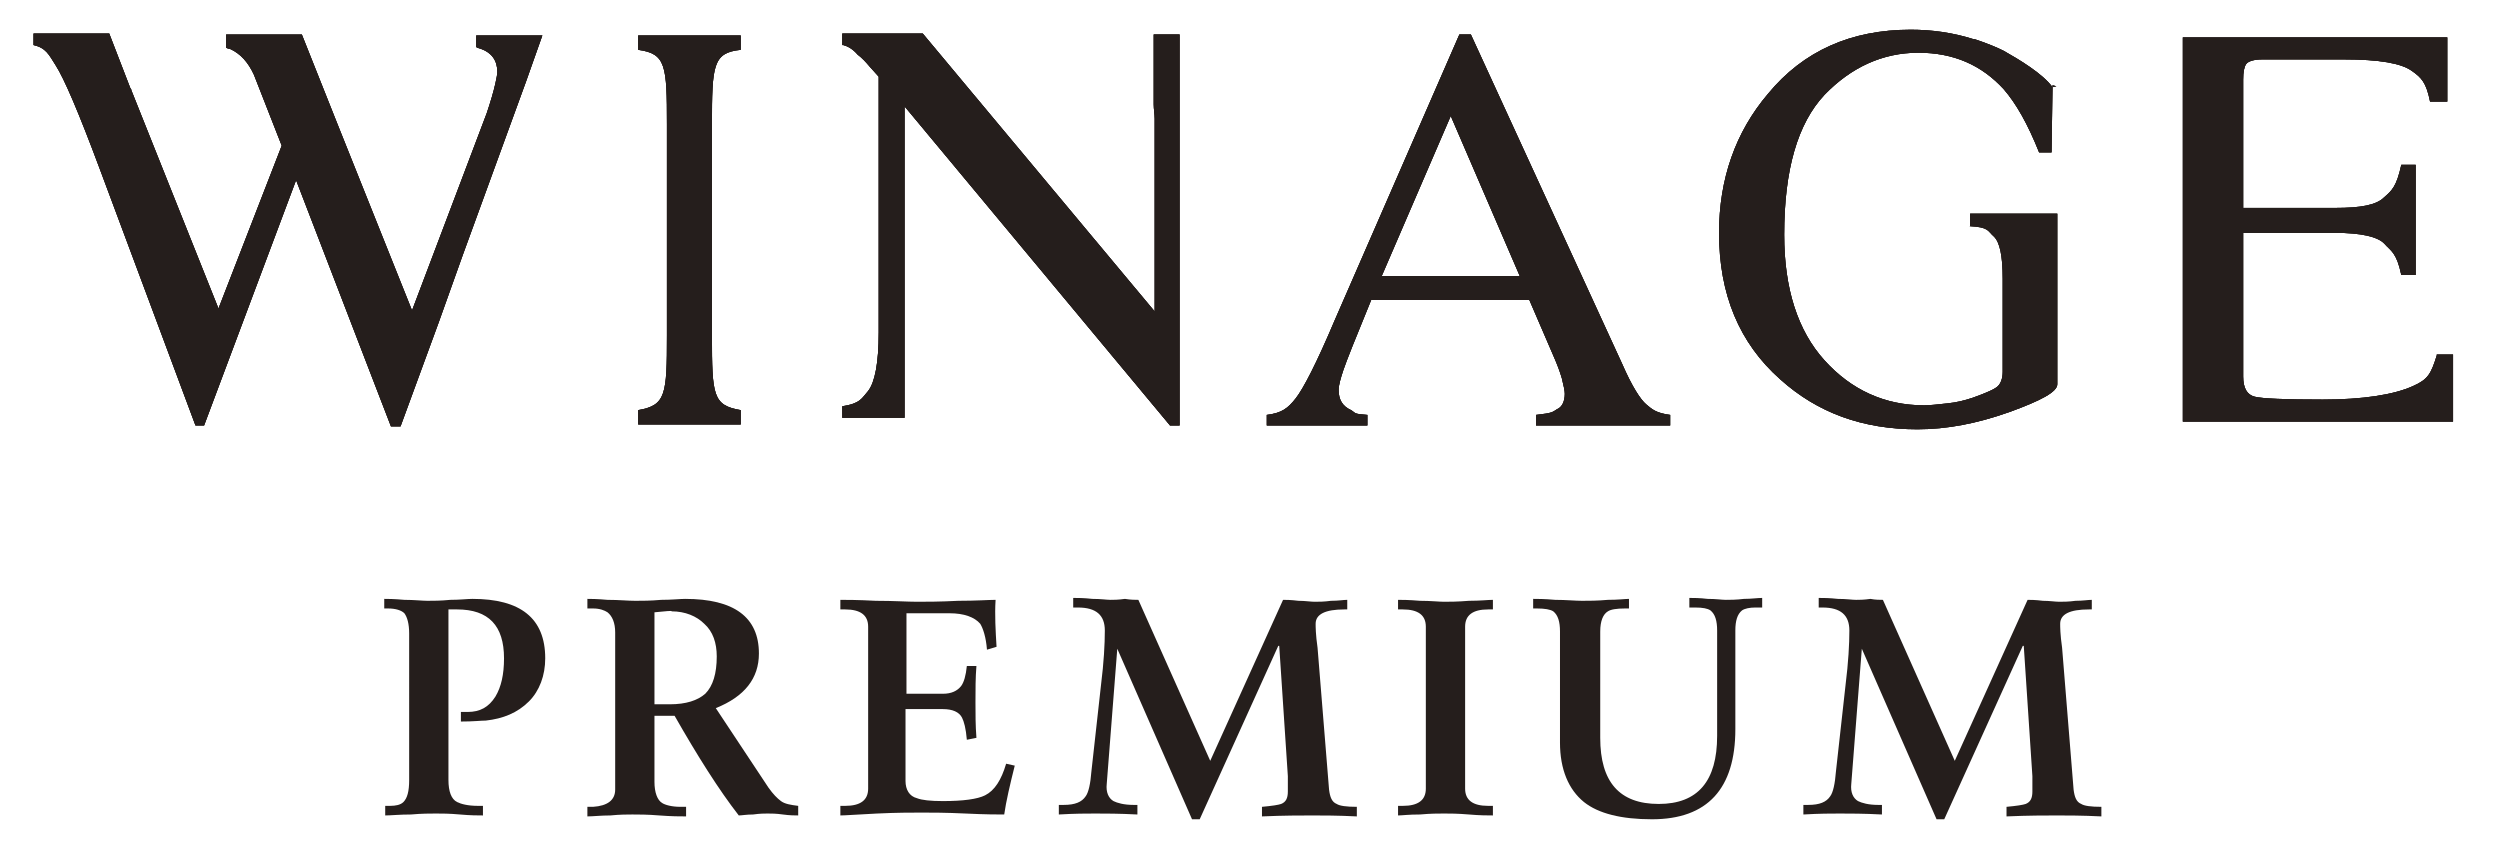
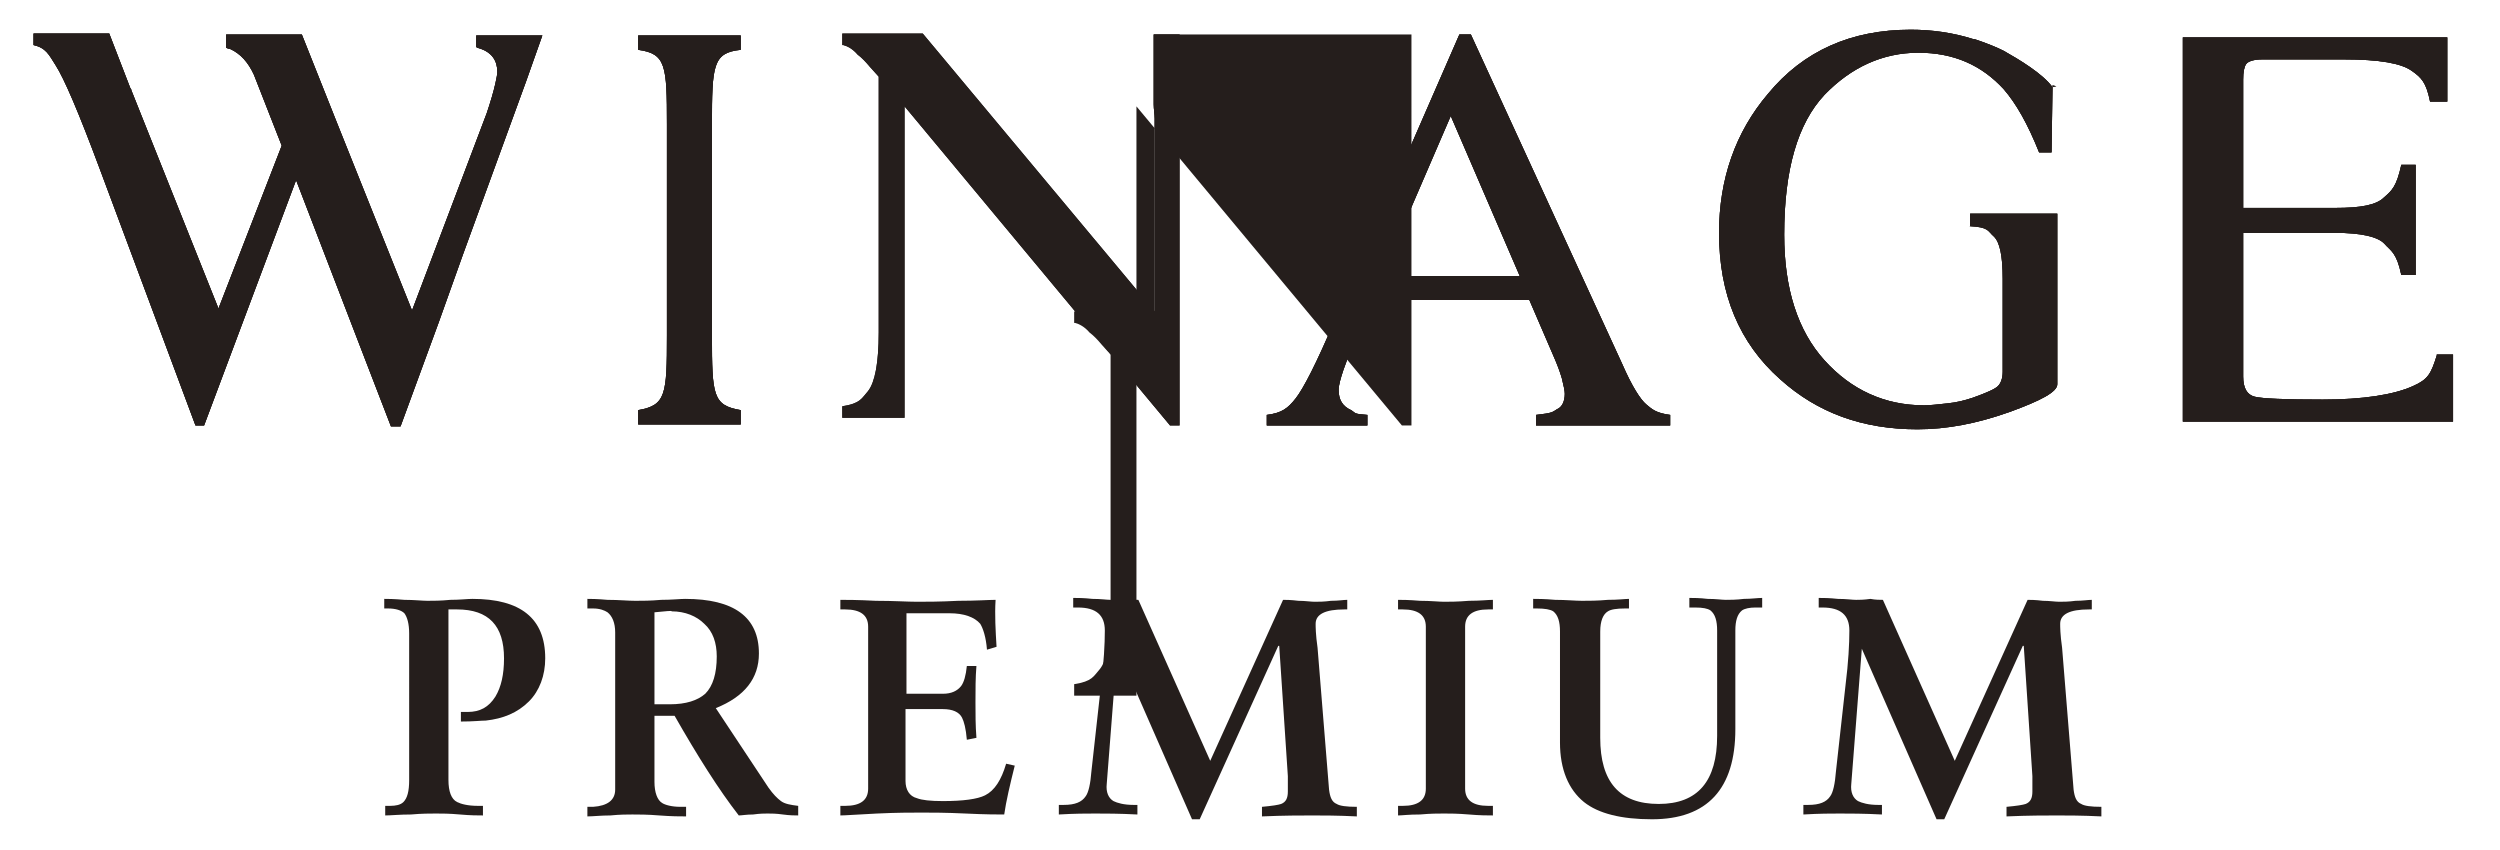
<svg xmlns="http://www.w3.org/2000/svg" version="1.1" id="レイヤー_1" x="0px" y="0px" viewBox="0 0 260.9 88.7" style="enable-background:new 0 0 260.9 88.7;" xml:space="preserve">
  <style type="text/css">
	.st0{fill:#251E1C;}
</style>
  <g>
    <g>
      <g>
        <g>
          <path class="st0" d="M46.8,63.7v17.7c0,1.2,0.3,2,0.9,2.3c0.4,0.2,1.1,0.4,2.2,0.4h0.5v1c-0.5,0-1.3,0-2.4-0.1      c-1.1-0.1-1.9-0.1-2.5-0.1c-0.6,0-1.5,0-2.6,0.1c-1.2,0-2.1,0.1-2.7,0.1v-1h0.5c0.6,0,1.1-0.1,1.4-0.4c0.4-0.4,0.6-1.1,0.6-2.3      V66.1c0-1-0.2-1.7-0.5-2.1c-0.3-0.3-0.9-0.5-1.7-0.5h-0.4v-1c0.3,0,1,0,2.1,0.1c1,0,1.9,0.1,2.4,0.1c0.6,0,1.4,0,2.4-0.1      c1,0,1.8-0.1,2.3-0.1c5,0,7.6,2,7.6,6.2c0,1.8-0.6,3.4-1.7,4.5c-1.2,1.2-2.7,1.8-4.5,2c-0.5,0-1.3,0.1-2.6,0.1v-1h0.7      c1.3,0,2.2-0.5,2.9-1.6c0.6-1,0.9-2.3,0.9-4c0-3.4-1.6-5.1-4.9-5.1H46.8z" />
          <path class="st0" d="M64.2,82.4V66c0-1-0.3-1.7-0.8-2.1c-0.3-0.2-0.8-0.4-1.5-0.4h-0.6v-1c0.3,0,1,0,2.1,0.1      c1.2,0,2.1,0.1,2.9,0.1c0.7,0,1.6,0,2.7-0.1c1.1,0,2-0.1,2.5-0.1c5.1,0,7.7,1.9,7.7,5.7c0,2.6-1.5,4.5-4.5,5.7l5.5,8.3      c0.5,0.7,0.9,1.1,1.3,1.4c0.4,0.3,1,0.4,1.8,0.5v1c-0.3,0-0.9,0-1.6-0.1c-0.7-0.1-1.2-0.1-1.6-0.1c-0.3,0-0.8,0-1.5,0.1      c-0.7,0-1.2,0.1-1.5,0.1c-2.1-2.7-4.3-6.2-6.7-10.4h-2.1v6.9c0,1.1,0.3,1.9,0.8,2.2c0.3,0.2,1,0.4,1.9,0.4h0.6v1      c-0.6,0-1.5,0-2.8-0.1c-1.2-0.1-2.2-0.1-2.8-0.1c-0.5,0-1.3,0-2.3,0.1c-1,0-1.8,0.1-2.4,0.1v-1h0.6      C63.4,84.1,64.2,83.5,64.2,82.4z M68.3,63.9v9.6h1.6c1.7,0,2.9-0.4,3.7-1.1c0.8-0.8,1.2-2.1,1.2-3.9c0-1.4-0.4-2.6-1.3-3.4      c-0.8-0.8-2-1.3-3.4-1.3C70.1,63.7,69.5,63.8,68.3,63.9z" />
          <path class="st0" d="M87.7,85.1v-1h0.5c1.6,0,2.4-0.6,2.4-1.8V65.4c0-1.2-0.8-1.8-2.4-1.8h-0.5v-1c0.6,0,1.8,0,3.7,0.1      c1.9,0,3.3,0.1,4.3,0.1c0.9,0,2.4,0,4.3-0.1c1.9,0,3.2-0.1,3.9-0.1c-0.1,1.6,0,3.2,0.1,4.9l-1,0.3c-0.1-1.3-0.4-2.2-0.7-2.7      c-0.6-0.7-1.7-1.1-3.2-1.1h-4.5v8.4h3.8c0.9,0,1.5-0.3,1.9-0.8c0.3-0.4,0.5-1.1,0.6-2.1h1c-0.1,1.2-0.1,2.5-0.1,3.8      c0,1.2,0,2.4,0.1,3.7l-1,0.2c-0.1-1.2-0.3-1.9-0.5-2.3c-0.3-0.6-1-0.9-2-0.9h-3.9v7.5c0,0.9,0.4,1.6,1.2,1.8      c0.5,0.2,1.4,0.3,2.7,0.3c2.1,0,3.6-0.2,4.4-0.6c1-0.5,1.7-1.6,2.2-3.3l0.9,0.2c-0.5,2-0.9,3.7-1.1,5.1c-0.6,0-2,0-4-0.1      c-2.1-0.1-3.6-0.1-4.6-0.1c-1.1,0-2.6,0-4.7,0.1C89.5,85,88.2,85.1,87.7,85.1z" />
          <path class="st0" d="M118.8,62.6l7.5,16.8l7.6-16.8c0.3,0,0.8,0,1.6,0.1c0.7,0,1.3,0.1,1.7,0.1c0.4,0,1,0,1.7-0.1      c0.8,0,1.3-0.1,1.7-0.1v1h-0.3c-2,0-3,0.5-3,1.5c0,0.3,0,1.1,0.2,2.5l1.2,14.8c0.1,0.8,0.3,1.3,0.8,1.5c0.3,0.2,1,0.3,2.1,0.3v1      c-2-0.1-3.6-0.1-4.6-0.1c-1.2,0-3,0-5.3,0.1v-1c1.1-0.1,1.7-0.2,2-0.3c0.5-0.2,0.7-0.6,0.7-1.3c0-0.7,0-1.3,0-1.6l-0.9-13.6      h-0.1l-8.2,18.1h-0.8l-7.8-17.8l-1.1,14.1c-0.1,0.9,0.2,1.5,0.7,1.8c0.4,0.2,1.1,0.4,2.1,0.4h0.4v1c-1.9-0.1-3.4-0.1-4.4-0.1      c-0.9,0-2.1,0-3.8,0.1v-1h0.5c1.2,0,1.9-0.3,2.3-0.9c0.3-0.4,0.5-1.3,0.6-2.6l1-9c0.3-2.4,0.4-4.3,0.4-5.7      c0-1.6-0.9-2.4-2.8-2.4H112v-1c0.5,0,1.1,0,2,0.1c0.9,0,1.5,0.1,1.9,0.1c0.3,0,0.8,0,1.5-0.1C118,62.6,118.5,62.6,118.8,62.6z" />
          <path class="st0" d="M145.9,85.1v-1h0.5c1.6,0,2.4-0.6,2.4-1.8V65.4c0-1.2-0.8-1.8-2.4-1.8h-0.5v-1c0.4,0,1.1,0,2.3,0.1      c1.1,0,2,0.1,2.5,0.1c0.5,0,1.4,0,2.6-0.1c1.2,0,2-0.1,2.5-0.1v1h-0.5c-1.6,0-2.4,0.6-2.4,1.8v16.9c0,1.2,0.8,1.8,2.4,1.8h0.5v1      c-0.5,0-1.4,0-2.5-0.1c-1.2-0.1-2-0.1-2.6-0.1c-0.6,0-1.4,0-2.5,0.1C147,85,146.3,85.1,145.9,85.1z" />
          <path class="st0" d="M162.8,77.5V65.9c0-1-0.2-1.7-0.7-2.1c-0.3-0.2-0.9-0.3-1.7-0.3H160v-1c0.4,0,1.2,0,2.3,0.1      c1.1,0,2.1,0.1,2.8,0.1c0.7,0,1.6,0,2.7-0.1c1.1,0,1.8-0.1,2.2-0.1v1h-0.4c-0.9,0-1.5,0.1-1.8,0.3c-0.5,0.3-0.8,1-0.8,2.1V77      c0,4.6,2,6.9,6.1,6.9c4.1,0,6.1-2.4,6.1-7.1v-11c0-1-0.2-1.7-0.7-2.1c-0.3-0.2-0.8-0.3-1.6-0.3h-0.6v-1c0.4,0,1.1,0,1.9,0.1      c0.9,0,1.5,0.1,1.9,0.1c0.4,0,1.1,0,1.9-0.1c0.8,0,1.4-0.1,1.9-0.1v1h-0.7c-0.6,0-1.1,0.1-1.4,0.3c-0.5,0.4-0.7,1.1-0.7,2.1      v10.3c0,6.2-2.9,9.4-8.7,9.4c-3.2,0-5.6-0.6-7.1-1.8C163.7,82.4,162.8,80.3,162.8,77.5z" />
          <path class="st0" d="M196.5,62.6l7.5,16.8l7.6-16.8c0.3,0,0.8,0,1.6,0.1c0.7,0,1.3,0.1,1.7,0.1c0.4,0,1,0,1.7-0.1      c0.8,0,1.3-0.1,1.7-0.1v1h-0.3c-2,0-3,0.5-3,1.5c0,0.3,0,1.1,0.2,2.5l1.2,14.8c0.1,0.8,0.3,1.3,0.8,1.5c0.3,0.2,1,0.3,2.1,0.3v1      c-2-0.1-3.6-0.1-4.6-0.1c-1.2,0-3,0-5.3,0.1v-1c1.1-0.1,1.7-0.2,2-0.3c0.5-0.2,0.7-0.6,0.7-1.3c0-0.7,0-1.3,0-1.6l-0.9-13.6      h-0.1l-8.2,18.1h-0.8l-7.8-17.8l-1.1,14.1c-0.1,0.9,0.2,1.5,0.7,1.8c0.4,0.2,1.1,0.4,2.1,0.4h0.4v1c-1.9-0.1-3.4-0.1-4.4-0.1      c-0.9,0-2.1,0-3.8,0.1v-1h0.5c1.2,0,1.9-0.3,2.3-0.9c0.3-0.4,0.5-1.3,0.6-2.6l1-9c0.3-2.4,0.4-4.3,0.4-5.7      c0-1.6-0.9-2.4-2.8-2.4h-0.4v-1c0.5,0,1.1,0,2,0.1c0.9,0,1.5,0.1,1.9,0.1c0.3,0,0.8,0,1.5-0.1C195.7,62.6,196.2,62.6,196.5,62.6      z" />
        </g>
        <g>
          <g>
            <path class="st0" d="M132.2,44.4v-1.1c1.6-0.2,2.2-0.7,3-1.7c0.8-1,2.2-3.7,4.1-8.2l13-29.8h1.2L169.3,38       c1,2.3,1.9,3.7,2.5,4.2c0.6,0.5,1,0.9,2.5,1.1v1.1h-14v-1.1c1.8-0.2,1.7-0.3,2.2-0.6c0.5-0.2,0.8-0.8,0.8-1.6       c0-0.3-0.1-0.8-0.3-1.6c-0.2-0.7-0.5-1.5-0.9-2.4l-2.5-5.8h-16.5c-1.6,3.9-2.6,6.4-2.9,7.3c-0.3,0.9-0.5,1.6-0.5,2.1       c0,1,0.4,1.7,1.3,2.1c0.5,0.3,0.2,0.4,1.7,0.5v1.1H132.2z M158.6,28.8l-7.2-16.7l-7.2,16.7H158.6z" />
            <g>
              <path class="st0" d="M254.3,37.1c-0.6,1.9-0.9,2.5-2.5,3.2c-2,0.9-5.2,1.4-9.4,1.4c-3.9,0-6.3-0.1-7.1-0.3        c-0.8-0.2-1.2-0.9-1.2-2.1v-15h9.6c2.7,0,4.4,0.4,5.1,1.1c0.7,0.8,1.3,0.9,1.8,3.3h1.5V17.2h-1.5c-0.5,2.3-1,2.7-1.8,3.4        c-0.8,0.8-2.4,1.1-5.1,1.1h-9.6V8.3c0-0.8,0.1-1.3,0.3-1.6c0.2-0.3,0.8-0.5,1.7-0.5h8.5c3.7,0,6,0.4,7.1,1.2        c1,0.7,1.5,1.2,1.9,3.2h1.8V3.9h-27.6v40.1h28.2v-7H254.3z" />
            </g>
            <path class="st0" d="M66.6,3.7v1.5c2.9,0.4,3,1.6,3,7.8V35c0,6.2-0.1,7.3-3,7.8v1.5h10.7v-1.5c-2.9-0.5-3-1.5-3-7.8V13       c0-6.2,0.1-7.5,3-7.8V3.7H66.6z" />
            <path class="st0" d="M120.4,3.6v7.3c0,0.5,0.1,1,0.1,1.5v20.1l-24.2-29h-8.4v1.2c0,0,0.1,0,0.1,0c0.4,0.1,1,0.4,1.5,1       c0.4,0.3,0.8,0.7,1.3,1.3l0.9,1v26.7c0,3.2-0.4,5.2-1.1,6.1c-0.7,0.8-0.8,1.3-2.7,1.6v1.2h6.5V29.8h0V11.1l27.7,33.3h1V3.6       H120.4z" />
            <g>
              <path class="st0" d="M205.5,23.6c2.1,0.1,1.9,0.5,2.6,1.1c0.6,0.6,0.9,2,0.9,4.4v9.7c0,0.7-0.2,1.2-0.5,1.5        c-0.3,0.3-1.2,0.7-2.6,1.2c-0.9,0.3-1.7,0.5-2.7,0.6c-0.9,0.1-1.8,0.2-2.4,0.2c-4.1,0-7.6-1.6-10.4-4.7        c-2.8-3.1-4.2-7.5-4.2-13.1c0-6.8,1.4-11.6,4.2-14.6c2.8-2.9,6.1-4.4,9.8-4.4c3.7,0,6.6,1.3,8.9,3.8c1.3,1.5,2.5,3.6,3.7,6.6        h1.3l0.1-6.8c-1-1.4-3.5-2.9-5.1-3.8c-1.4-0.7-3-1.2-3-1.2l-0.1,0c-2.2-0.7-4.4-1-6.6-1c-6.2,0-11.2,2.2-14.9,6.7        c-3.4,4-5.1,8.9-5.1,14.5c0,6.4,2.1,11.5,6.4,15.3c3.9,3.5,8.6,5.2,14.3,5.2c3.1,0,6.2-0.6,9.6-1.8c3.3-1.2,5-2.1,5-2.9v-8.6        v-3.4v-5.8h-9.1V23.6z" />
              <polygon class="st0" points="214.2,9.1 214.2,9.1 214.6,9 214.2,8.9       " />
              <polygon class="st0" points="214.2,8.9 214.2,8.9 214.2,8.9       " />
            </g>
            <g>
              <path class="st0" d="M49.7,3.6v1.3C49.8,5,49.9,5,50.2,5.1c1.1,0.4,1.7,1.2,1.7,2.4c0,0.3-0.1,0.7-0.2,1.2        c-0.2,0.9-0.5,1.9-0.9,3.1l-7.8,20.6l-7.8-19.5l0,0l-3.7-9.3h-7.9v1.4C23.7,5,23.8,5.1,24,5.1c1.1,0.5,1.9,1.4,2.5,2.7        l2.9,7.4l-6.6,17L13.7,9.4c0-0.1,0-0.1-0.1-0.2l-2.2-5.7H3.5v1.2C4.8,5,5.1,5.7,5.8,6.8c0.9,1.4,2.4,4.9,4.6,10.8l5.3,14.2        l4.7,12.6h0.9l9.6-25.6l7.2,18.7l2.7,7h1l4-10.9l2.5-7l6.6-18.1v0l1.7-4.8H49.7z" />
            </g>
          </g>
          <g>
            <path class="st0" d="M132.2,44.4v-1.1c1.6-0.2,2.2-0.7,3-1.7c0.8-1,2.2-3.7,4.1-8.2l13-29.8h1.2L169.3,38       c1,2.3,1.9,3.7,2.5,4.2c0.6,0.5,1,0.9,2.5,1.1v1.1h-14v-1.1c1.8-0.2,1.7-0.3,2.2-0.6c0.5-0.2,0.8-0.8,0.8-1.6       c0-0.3-0.1-0.8-0.3-1.6c-0.2-0.7-0.5-1.5-0.9-2.4l-2.5-5.8h-16.5c-1.6,3.9-2.6,6.4-2.9,7.3c-0.3,0.9-0.5,1.6-0.5,2.1       c0,1,0.4,1.7,1.3,2.1c0.5,0.3,0.2,0.4,1.7,0.5v1.1H132.2z M158.6,28.8l-7.2-16.7l-7.2,16.7H158.6z" />
            <g>
              <path class="st0" d="M254.3,37.1c-0.6,1.9-0.9,2.5-2.5,3.2c-2,0.9-5.2,1.4-9.4,1.4c-3.9,0-6.3-0.1-7.1-0.3        c-0.8-0.2-1.2-0.9-1.2-2.1v-15h9.6c2.7,0,4.4,0.4,5.1,1.1c0.7,0.8,1.3,0.9,1.8,3.3h1.5V17.2h-1.5c-0.5,2.3-1,2.7-1.8,3.4        c-0.8,0.8-2.4,1.1-5.1,1.1h-9.6V8.3c0-0.8,0.1-1.3,0.3-1.6c0.2-0.3,0.8-0.5,1.7-0.5h8.5c3.7,0,6,0.4,7.1,1.2        c1,0.7,1.5,1.2,1.9,3.2h1.8V3.9h-27.6v40.1h28.2v-7H254.3z" />
            </g>
            <path class="st0" d="M66.6,3.7v1.5c2.9,0.4,3,1.6,3,7.8V35c0,6.2-0.1,7.3-3,7.8v1.5h10.7v-1.5c-2.9-0.5-3-1.5-3-7.8V13       c0-6.2,0.1-7.5,3-7.8V3.7H66.6z" />
            <path class="st0" d="M120.4,3.6v7.3c0,0.5,0.1,1,0.1,1.5v20.1l-24.2-29h-8.4v1.2c0,0,0.1,0,0.1,0c0.4,0.1,1,0.4,1.5,1       c0.4,0.3,0.8,0.7,1.3,1.3l0.9,1v26.7c0,3.2-0.4,5.2-1.1,6.1c-0.7,0.8-0.8,1.3-2.7,1.6v1.2h6.5V29.8h0V11.1l27.7,33.3h1V3.6       H120.4z" />
            <g>
              <path class="st0" d="M205.5,23.6c2.1,0.1,1.9,0.5,2.6,1.1c0.6,0.6,0.9,2,0.9,4.4v9.7c0,0.7-0.2,1.2-0.5,1.5        c-0.3,0.3-1.2,0.7-2.6,1.2c-0.9,0.3-1.7,0.5-2.7,0.6c-0.9,0.1-1.8,0.2-2.4,0.2c-4.1,0-7.6-1.6-10.4-4.7        c-2.8-3.1-4.2-7.5-4.2-13.1c0-6.8,1.4-11.6,4.2-14.6c2.8-2.9,6.1-4.4,9.8-4.4c3.7,0,6.6,1.3,8.9,3.8c1.3,1.5,2.5,3.6,3.7,6.6        h1.3l0.1-6.8c-1-1.4-3.5-2.9-5.1-3.8c-1.4-0.7-3-1.2-3-1.2l-0.1,0c-2.2-0.7-4.4-1-6.6-1c-6.2,0-11.2,2.2-14.9,6.7        c-3.4,4-5.1,8.9-5.1,14.5c0,6.4,2.1,11.5,6.4,15.3c3.9,3.5,8.6,5.2,14.3,5.2c3.1,0,6.2-0.6,9.6-1.8c3.3-1.2,5-2.1,5-2.9v-8.6        v-3.4v-5.8h-9.1V23.6z" />
-               <polygon class="st0" points="214.2,9.1 214.2,9.1 214.6,9 214.2,8.9       " />
              <polygon class="st0" points="214.2,8.9 214.2,8.9 214.2,8.9       " />
            </g>
            <g>
              <path class="st0" d="M49.7,3.6v1.3C49.8,5,49.9,5,50.2,5.1c1.1,0.4,1.7,1.2,1.7,2.4c0,0.3-0.1,0.7-0.2,1.2        c-0.2,0.9-0.5,1.9-0.9,3.1l-7.8,20.6l-7.8-19.5l0,0l-3.7-9.3h-7.9v1.4C23.7,5,23.8,5.1,24,5.1c1.1,0.5,1.9,1.4,2.5,2.7        l2.9,7.4l-6.6,17L13.7,9.4c0-0.1,0-0.1-0.1-0.2l-2.2-5.7H3.5v1.2C4.8,5,5.1,5.7,5.8,6.8c0.9,1.4,2.4,4.9,4.6,10.8l5.3,14.2        l4.7,12.6h0.9l9.6-25.6l7.2,18.7l2.7,7h1l4-10.9l2.5-7l6.6-18.1v0l1.7-4.8H49.7z" />
            </g>
          </g>
          <g>
            <path class="st0" d="M132.2,44.4v-1.1c1.6-0.2,2.2-0.7,3-1.7c0.8-1,2.2-3.7,4.1-8.2l13-29.8h1.2L169.3,38       c1,2.3,1.9,3.7,2.5,4.2c0.6,0.5,1,0.9,2.5,1.1v1.1h-14v-1.1c1.8-0.2,1.7-0.3,2.2-0.6c0.5-0.2,0.8-0.8,0.8-1.6       c0-0.3-0.1-0.8-0.3-1.6c-0.2-0.7-0.5-1.5-0.9-2.4l-2.5-5.8h-16.5c-1.6,3.9-2.6,6.4-2.9,7.3c-0.3,0.9-0.5,1.6-0.5,2.1       c0,1,0.4,1.7,1.3,2.1c0.5,0.3,0.2,0.4,1.7,0.5v1.1H132.2z M158.6,28.8l-7.2-16.7l-7.2,16.7H158.6z" />
            <g>
              <path class="st0" d="M254.3,37.1c-0.6,1.9-0.9,2.5-2.5,3.2c-2,0.9-5.2,1.4-9.4,1.4c-3.9,0-6.3-0.1-7.1-0.3        c-0.8-0.2-1.2-0.9-1.2-2.1v-15h9.6c2.7,0,4.4,0.4,5.1,1.1c0.7,0.8,1.3,0.9,1.8,3.3h1.5V17.2h-1.5c-0.5,2.3-1,2.7-1.8,3.4        c-0.8,0.8-2.4,1.1-5.1,1.1h-9.6V8.3c0-0.8,0.1-1.3,0.3-1.6c0.2-0.3,0.8-0.5,1.7-0.5h8.5c3.7,0,6,0.4,7.1,1.2        c1,0.7,1.5,1.2,1.9,3.2h1.8V3.9h-27.6v40.1h28.2v-7H254.3z" />
            </g>
            <path class="st0" d="M66.6,3.7v1.5c2.9,0.4,3,1.6,3,7.8V35c0,6.2-0.1,7.3-3,7.8v1.5h10.7v-1.5c-2.9-0.5-3-1.5-3-7.8V13       c0-6.2,0.1-7.5,3-7.8V3.7H66.6z" />
-             <path class="st0" d="M120.4,3.6v7.3c0,0.5,0.1,1,0.1,1.5v20.1l-24.2-29h-8.4v1.2c0,0,0.1,0,0.1,0c0.4,0.1,1,0.4,1.5,1       c0.4,0.3,0.8,0.7,1.3,1.3l0.9,1v26.7c0,3.2-0.4,5.2-1.1,6.1c-0.7,0.8-0.8,1.3-2.7,1.6v1.2h6.5V29.8h0V11.1l27.7,33.3h1V3.6       H120.4z" />
+             <path class="st0" d="M120.4,3.6v7.3c0,0.5,0.1,1,0.1,1.5v20.1h-8.4v1.2c0,0,0.1,0,0.1,0c0.4,0.1,1,0.4,1.5,1       c0.4,0.3,0.8,0.7,1.3,1.3l0.9,1v26.7c0,3.2-0.4,5.2-1.1,6.1c-0.7,0.8-0.8,1.3-2.7,1.6v1.2h6.5V29.8h0V11.1l27.7,33.3h1V3.6       H120.4z" />
            <g>
              <path class="st0" d="M205.5,23.6c2.1,0.1,1.9,0.5,2.6,1.1c0.6,0.6,0.9,2,0.9,4.4v9.7c0,0.7-0.2,1.2-0.5,1.5        c-0.3,0.3-1.2,0.7-2.6,1.2c-0.9,0.3-1.7,0.5-2.7,0.6c-0.9,0.1-1.8,0.2-2.4,0.2c-4.1,0-7.6-1.6-10.4-4.7        c-2.8-3.1-4.2-7.5-4.2-13.1c0-6.8,1.4-11.6,4.2-14.6c2.8-2.9,6.1-4.4,9.8-4.4c3.7,0,6.6,1.3,8.9,3.8c1.3,1.5,2.5,3.6,3.7,6.6        h1.3l0.1-6.8c-1-1.4-3.5-2.9-5.1-3.8c-1.4-0.7-3-1.2-3-1.2l-0.1,0c-2.2-0.7-4.4-1-6.6-1c-6.2,0-11.2,2.2-14.9,6.7        c-3.4,4-5.1,8.9-5.1,14.5c0,6.4,2.1,11.5,6.4,15.3c3.9,3.5,8.6,5.2,14.3,5.2c3.1,0,6.2-0.6,9.6-1.8c3.3-1.2,5-2.1,5-2.9v-8.6        v-3.4v-5.8h-9.1V23.6z" />
              <polygon class="st0" points="214.2,9.1 214.2,9.1 214.6,9 214.2,8.9       " />
              <polygon class="st0" points="214.2,8.9 214.2,8.9 214.2,8.9       " />
            </g>
            <g>
              <path class="st0" d="M49.7,3.6v1.3C49.8,5,49.9,5,50.2,5.1c1.1,0.4,1.7,1.2,1.7,2.4c0,0.3-0.1,0.7-0.2,1.2        c-0.2,0.9-0.5,1.9-0.9,3.1l-7.8,20.6l-7.8-19.5l0,0l-3.7-9.3h-7.9v1.4C23.7,5,23.8,5.1,24,5.1c1.1,0.5,1.9,1.4,2.5,2.7        l2.9,7.4l-6.6,17L13.7,9.4c0-0.1,0-0.1-0.1-0.2l-2.2-5.7H3.5v1.2C4.8,5,5.1,5.7,5.8,6.8c0.9,1.4,2.4,4.9,4.6,10.8l5.3,14.2        l4.7,12.6h0.9l9.6-25.6l7.2,18.7l2.7,7h1l4-10.9l2.5-7l6.6-18.1v0l1.7-4.8H49.7z" />
            </g>
          </g>
        </g>
      </g>
    </g>
  </g>
</svg>